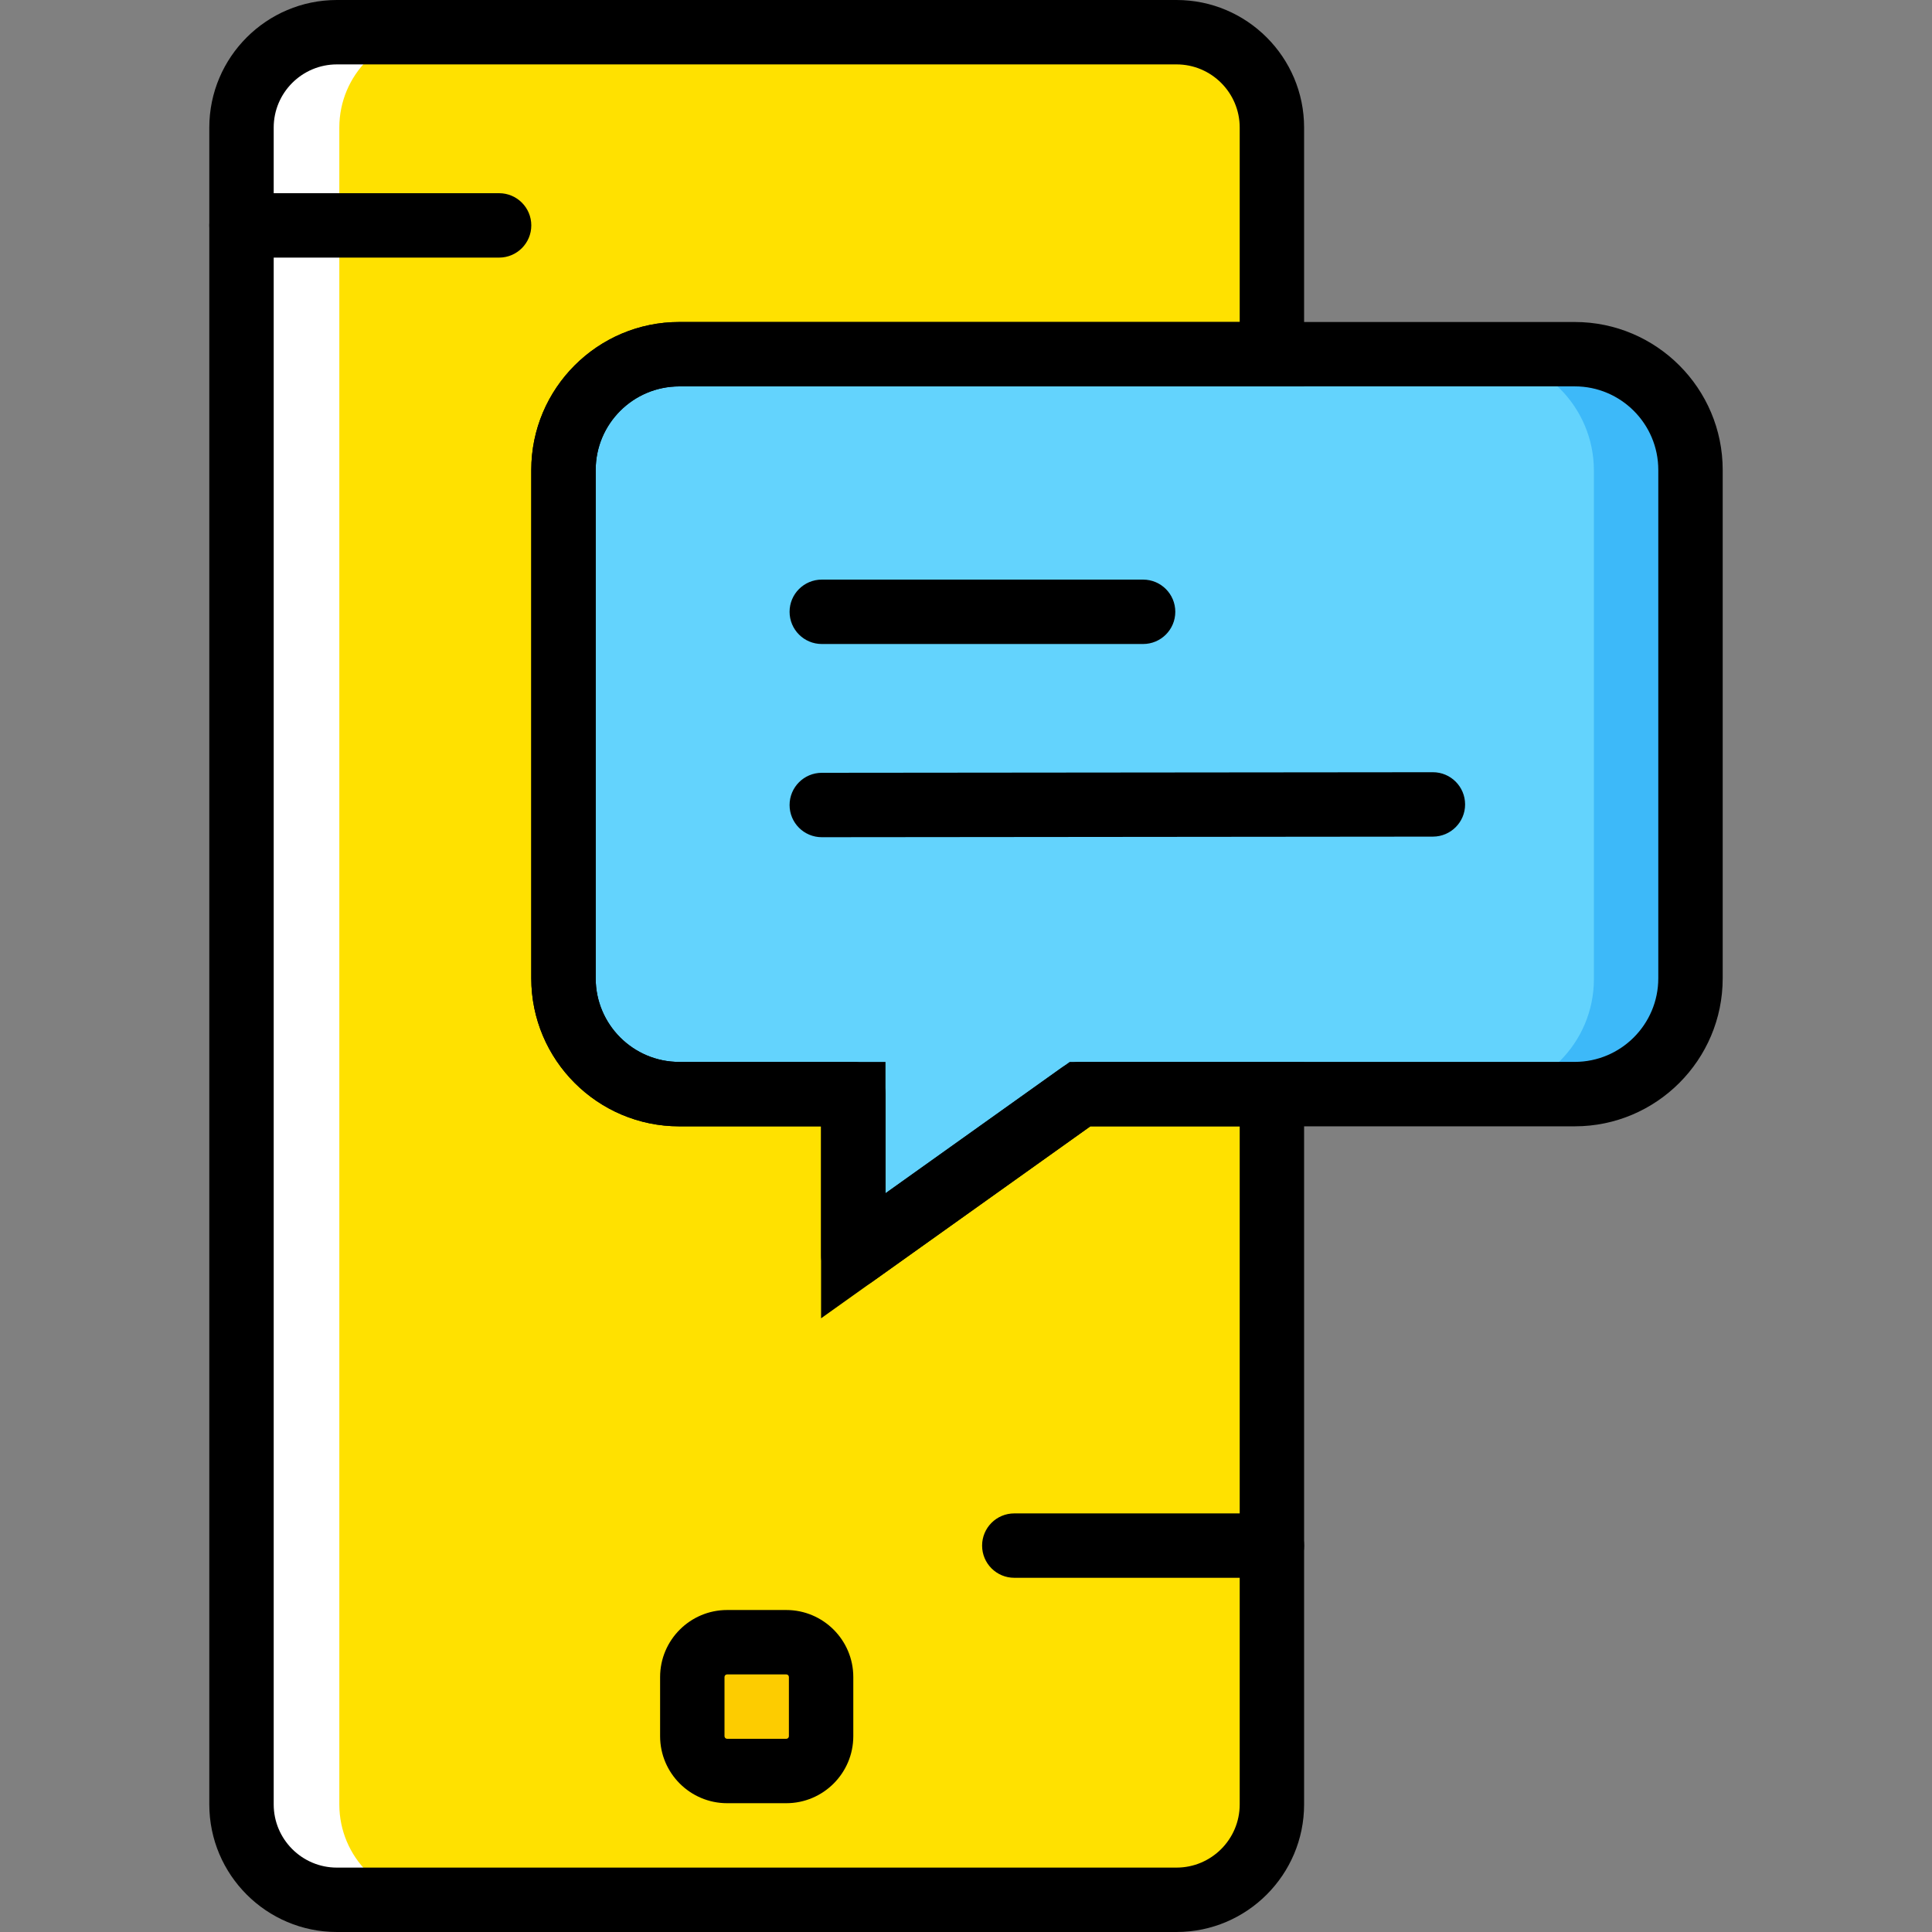
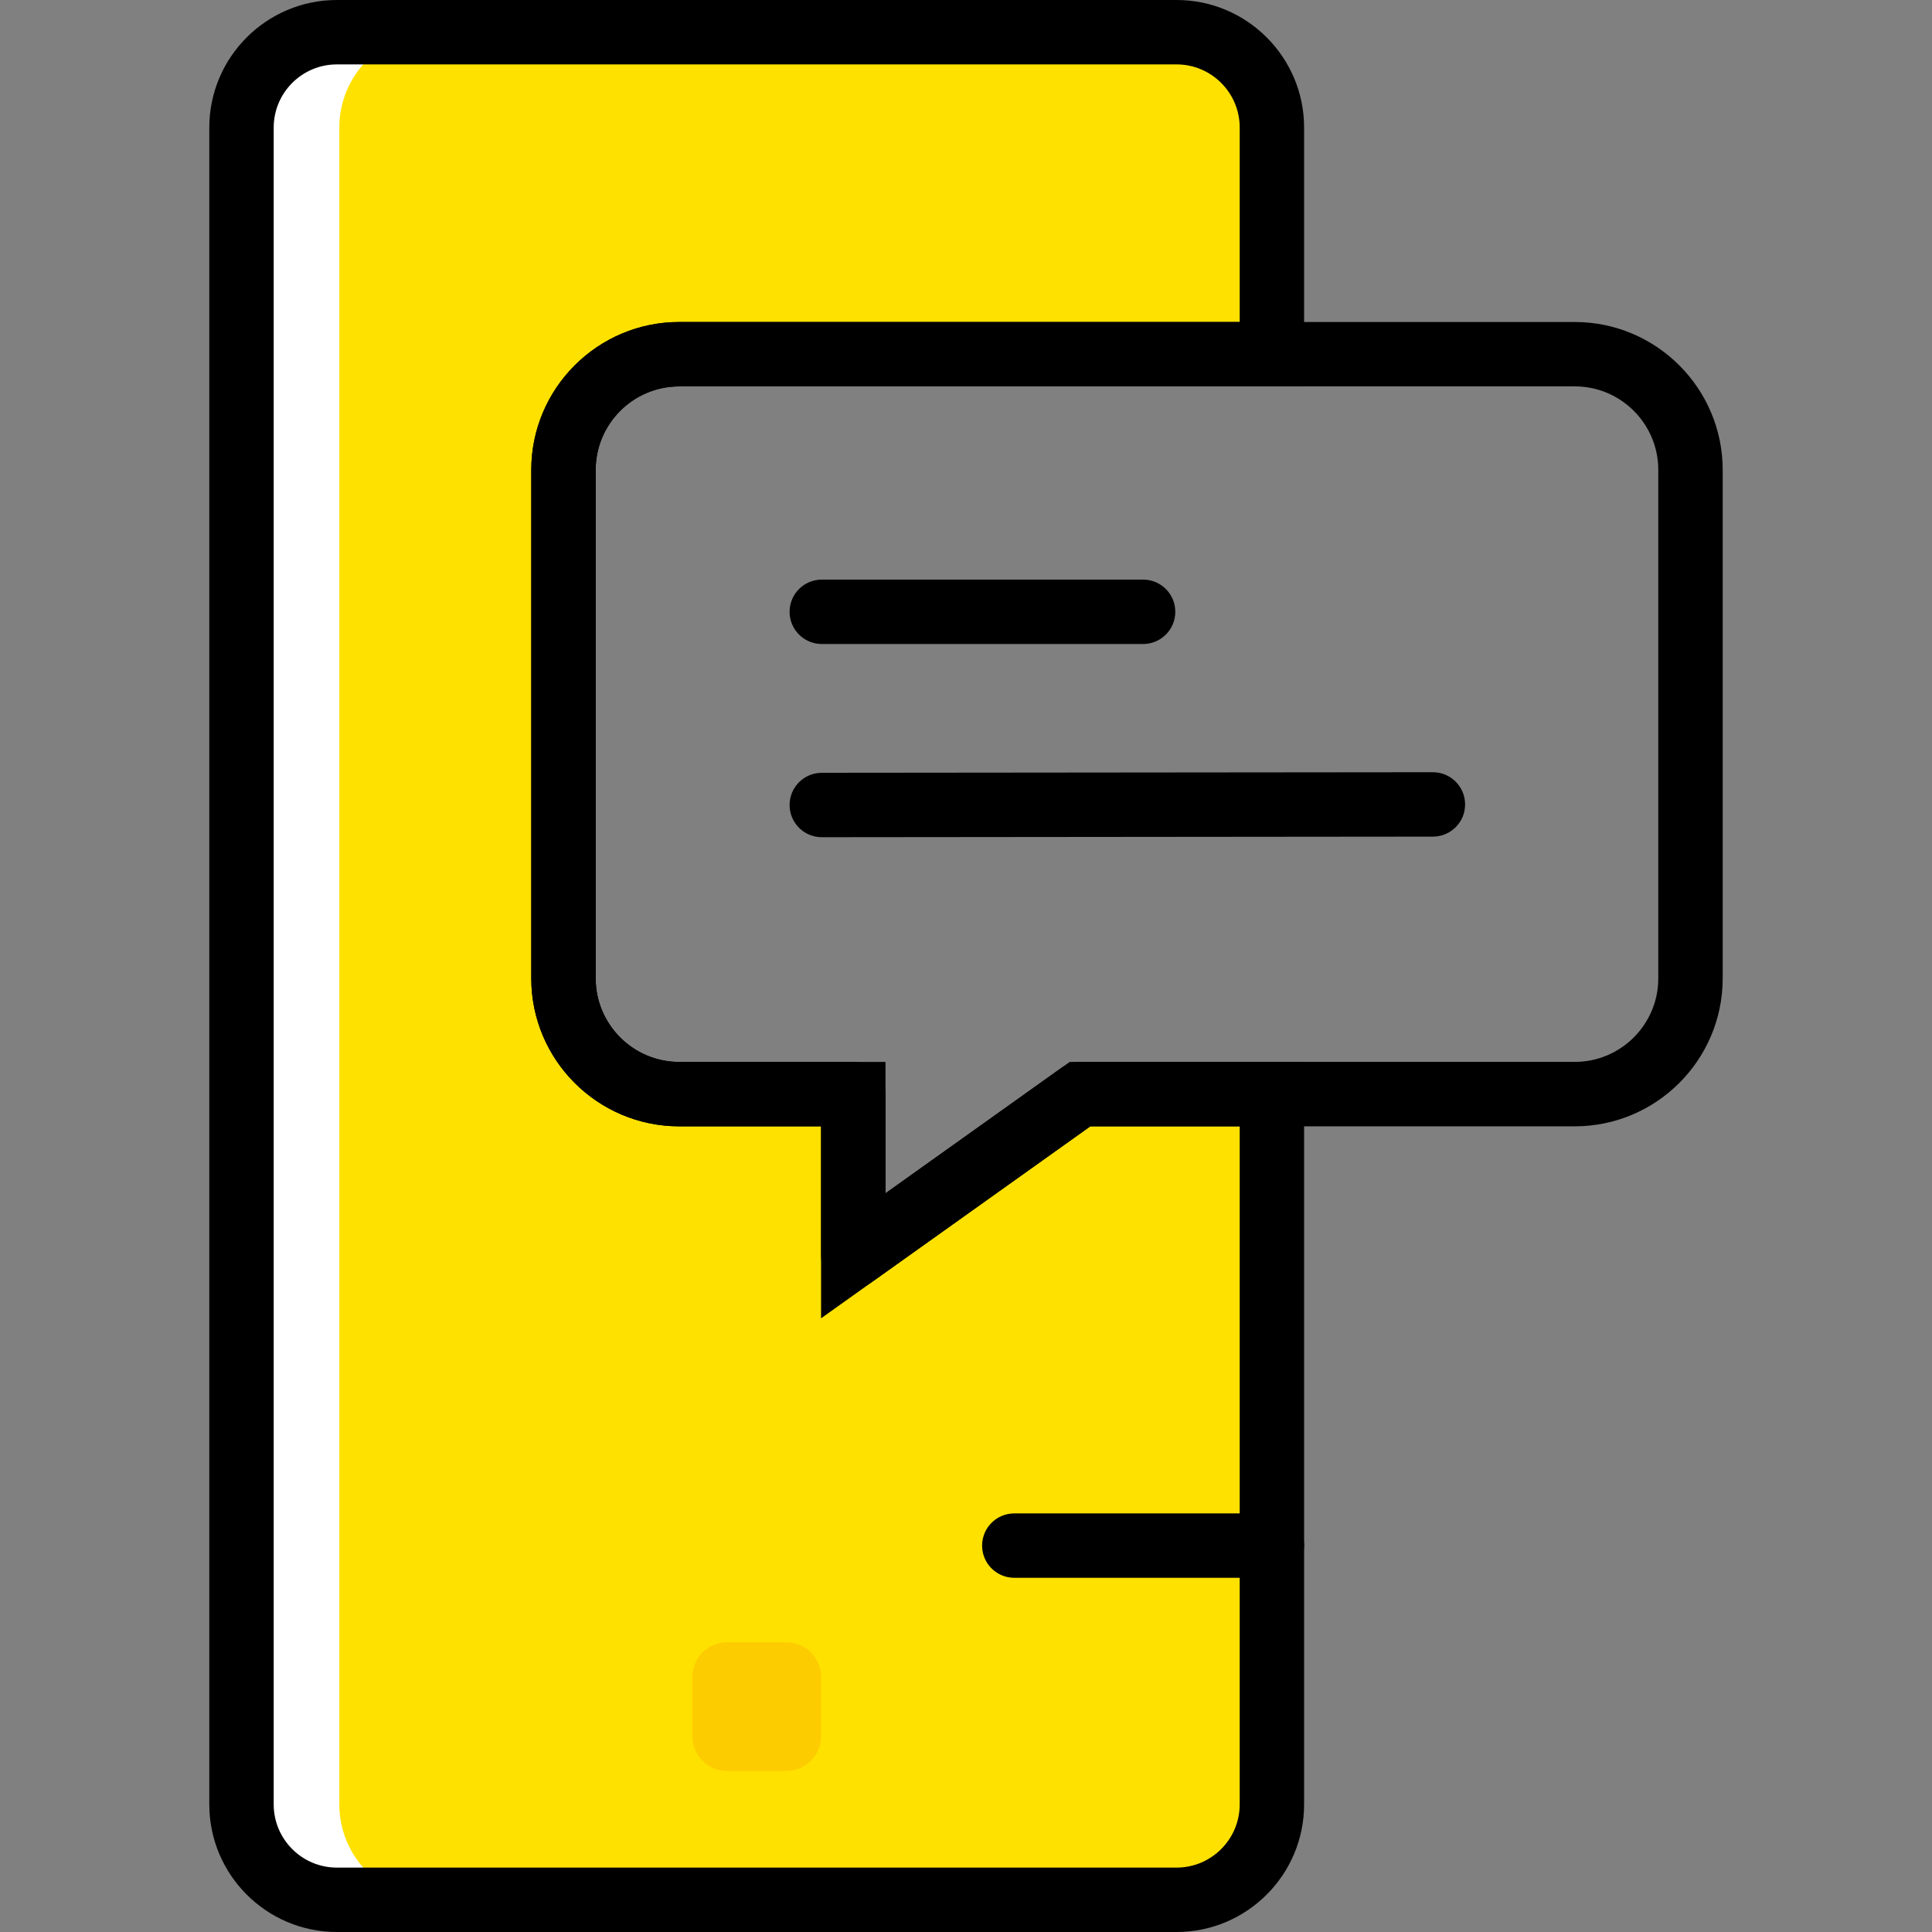
<svg xmlns="http://www.w3.org/2000/svg" height="800px" width="800px" version="1.1" id="Layer_1" viewBox="0 0 512 512" xml:space="preserve">
  <rect x="0" y="0" width="512" height="512" fill="#808080" stroke="none" />
  <g transform="translate(1 1)">
    <path style="fill:#FFE100;" d="M285.225,288.954L225.133,331.8v-42.846h-46.123c-16.939,0-30.677-13.73-30.677-30.669v-134.75   c0-16.939,13.739-30.669,30.677-30.669h157.056V32.801c0-13.952-11.315-25.267-25.267-25.267H88.276   C74.315,7.533,63,18.848,63,32.801v444.39c0,13.96,11.315,25.276,25.276,25.276H310.8c13.952,0,25.267-11.315,25.267-25.276   V288.954H285.225z" />
    <path style="fill:#FFFFFF;" d="M88.924,477.191V32.801c0-13.952,11.315-25.267,25.276-25.267H88.6   c-13.96,0-25.276,11.315-25.276,25.267v444.39c0,13.96,11.315,25.276,25.276,25.276h25.6   C100.24,502.467,88.924,491.152,88.924,477.191" />
-     <path style="fill:#63D3FD;" d="M447,123.535v134.741c0,16.947-13.73,30.677-30.669,30.677H285.225L225.133,331.8v-42.846h-46.131   c-16.939,0-30.669-13.73-30.669-30.677V123.535c0-16.939,13.73-30.669,30.669-30.669h237.329   C433.27,92.867,447,106.597,447,123.535" />
-     <path style="fill:#3DB9F9;" d="M416.331,93.046h-25.6c16.939,0,30.669,13.73,30.669,30.669v134.75   c0,16.939-13.73,30.669-30.669,30.669h25.6c16.939,0,30.669-13.73,30.669-30.669v-134.75C447,106.776,433.27,93.046,416.331,93.046   " />
    <path style="fill:#FDCC00;" d="M207.367,468.333H191.7c-5.103,0-9.233-4.13-9.233-9.233v-15.667c0-5.103,4.13-9.233,9.233-9.233   h15.667c5.103,0,9.233,4.13,9.233,9.233V459.1C216.6,464.203,212.47,468.333,207.367,468.333" />
-     <path d="M207.367,476.867H191.7c-9.796,0-17.766-7.97-17.766-17.766v-15.667c0-9.796,7.97-17.766,17.766-17.766h15.667   c9.796,0,17.766,7.97,17.766,17.766V459.1C225.133,468.897,217.163,476.867,207.367,476.867z M191.7,442.733   c-0.392,0-0.7,0.307-0.7,0.7V459.1c0,0.392,0.307,0.7,0.7,0.7h15.667c0.392,0,0.7-0.307,0.7-0.7v-15.667c0-0.392-0.307-0.7-0.7-0.7   H191.7z" />
-     <path d="M131.267,67.267H63c-4.71,0-8.533-3.823-8.533-8.533S58.29,50.2,63,50.2h68.267c4.71,0,8.533,3.823,8.533,8.533   S135.977,67.267,131.267,67.267z" />
    <path d="M336.067,417.133H267.8c-4.719,0-8.533-3.814-8.533-8.533c0-4.719,3.814-8.533,8.533-8.533h68.267   c4.719,0,8.533,3.814,8.533,8.533C344.6,413.319,340.786,417.133,336.067,417.133z" />
    <path d="M225.133,340.333c-1.34,0-2.671-0.316-3.908-0.947c-2.842-1.459-4.625-4.395-4.625-7.586v-34.313h-37.598   c-21.615,0-39.202-17.596-39.202-39.211V123.535c0-21.615,17.587-39.202,39.202-39.202h237.329   c21.615,0,39.202,17.587,39.202,39.202v134.741c0,21.623-17.587,39.211-39.202,39.211H287.956l-57.873,41.259   C228.615,339.804,226.883,340.333,225.133,340.333z M179.002,101.4c-12.211,0-22.135,9.933-22.135,22.135v134.741   c0,12.211,9.933,22.144,22.135,22.144h46.131c4.71,0,8.533,3.814,8.533,8.533v26.274l46.609-33.229   c1.442-1.033,3.174-1.587,4.949-1.587h131.106c12.211,0,22.135-9.933,22.135-22.144V123.527c0-12.203-9.924-22.135-22.135-22.135   H179.002V101.4z" />
    <path d="M301.933,169.667h-85.154c-4.71,0-8.533-3.823-8.533-8.533s3.823-8.533,8.533-8.533h85.154   c4.719,0,8.533,3.823,8.533,8.533S306.652,169.667,301.933,169.667z" />
    <path d="M216.779,220.867c-4.71,0-8.533-3.814-8.533-8.525s3.814-8.533,8.525-8.542l161.954-0.154h0.009   c4.71,0,8.525,3.814,8.533,8.525c0.009,4.71-3.806,8.533-8.525,8.542L216.779,220.867L216.779,220.867z" />
    <path d="M310.8,511H88.276c-18.645,0-33.809-15.164-33.809-33.809V32.801C54.467,14.164,69.631-1,88.276-1H310.8   C329.436-1,344.6,14.164,344.6,32.801V101.4H179.011c-12.211,0-22.144,9.933-22.144,22.135v134.75   c0,12.203,9.933,22.135,22.144,22.135h54.656v34.808l48.828-34.808H344.6v196.77C344.6,495.836,329.436,511,310.8,511z    M88.276,16.067c-9.233,0-16.742,7.509-16.742,16.734v444.39c0,9.233,7.509,16.742,16.742,16.742H310.8   c9.224,0,16.734-7.509,16.734-16.742V297.488h-39.578l-71.364,50.876v-50.876h-37.589c-21.623,0-39.211-17.587-39.211-39.202   v-134.75c0-21.615,17.596-39.202,39.211-39.202h148.531V32.801c0-9.224-7.509-16.734-16.734-16.734H88.276z" />
  </g>
</svg>